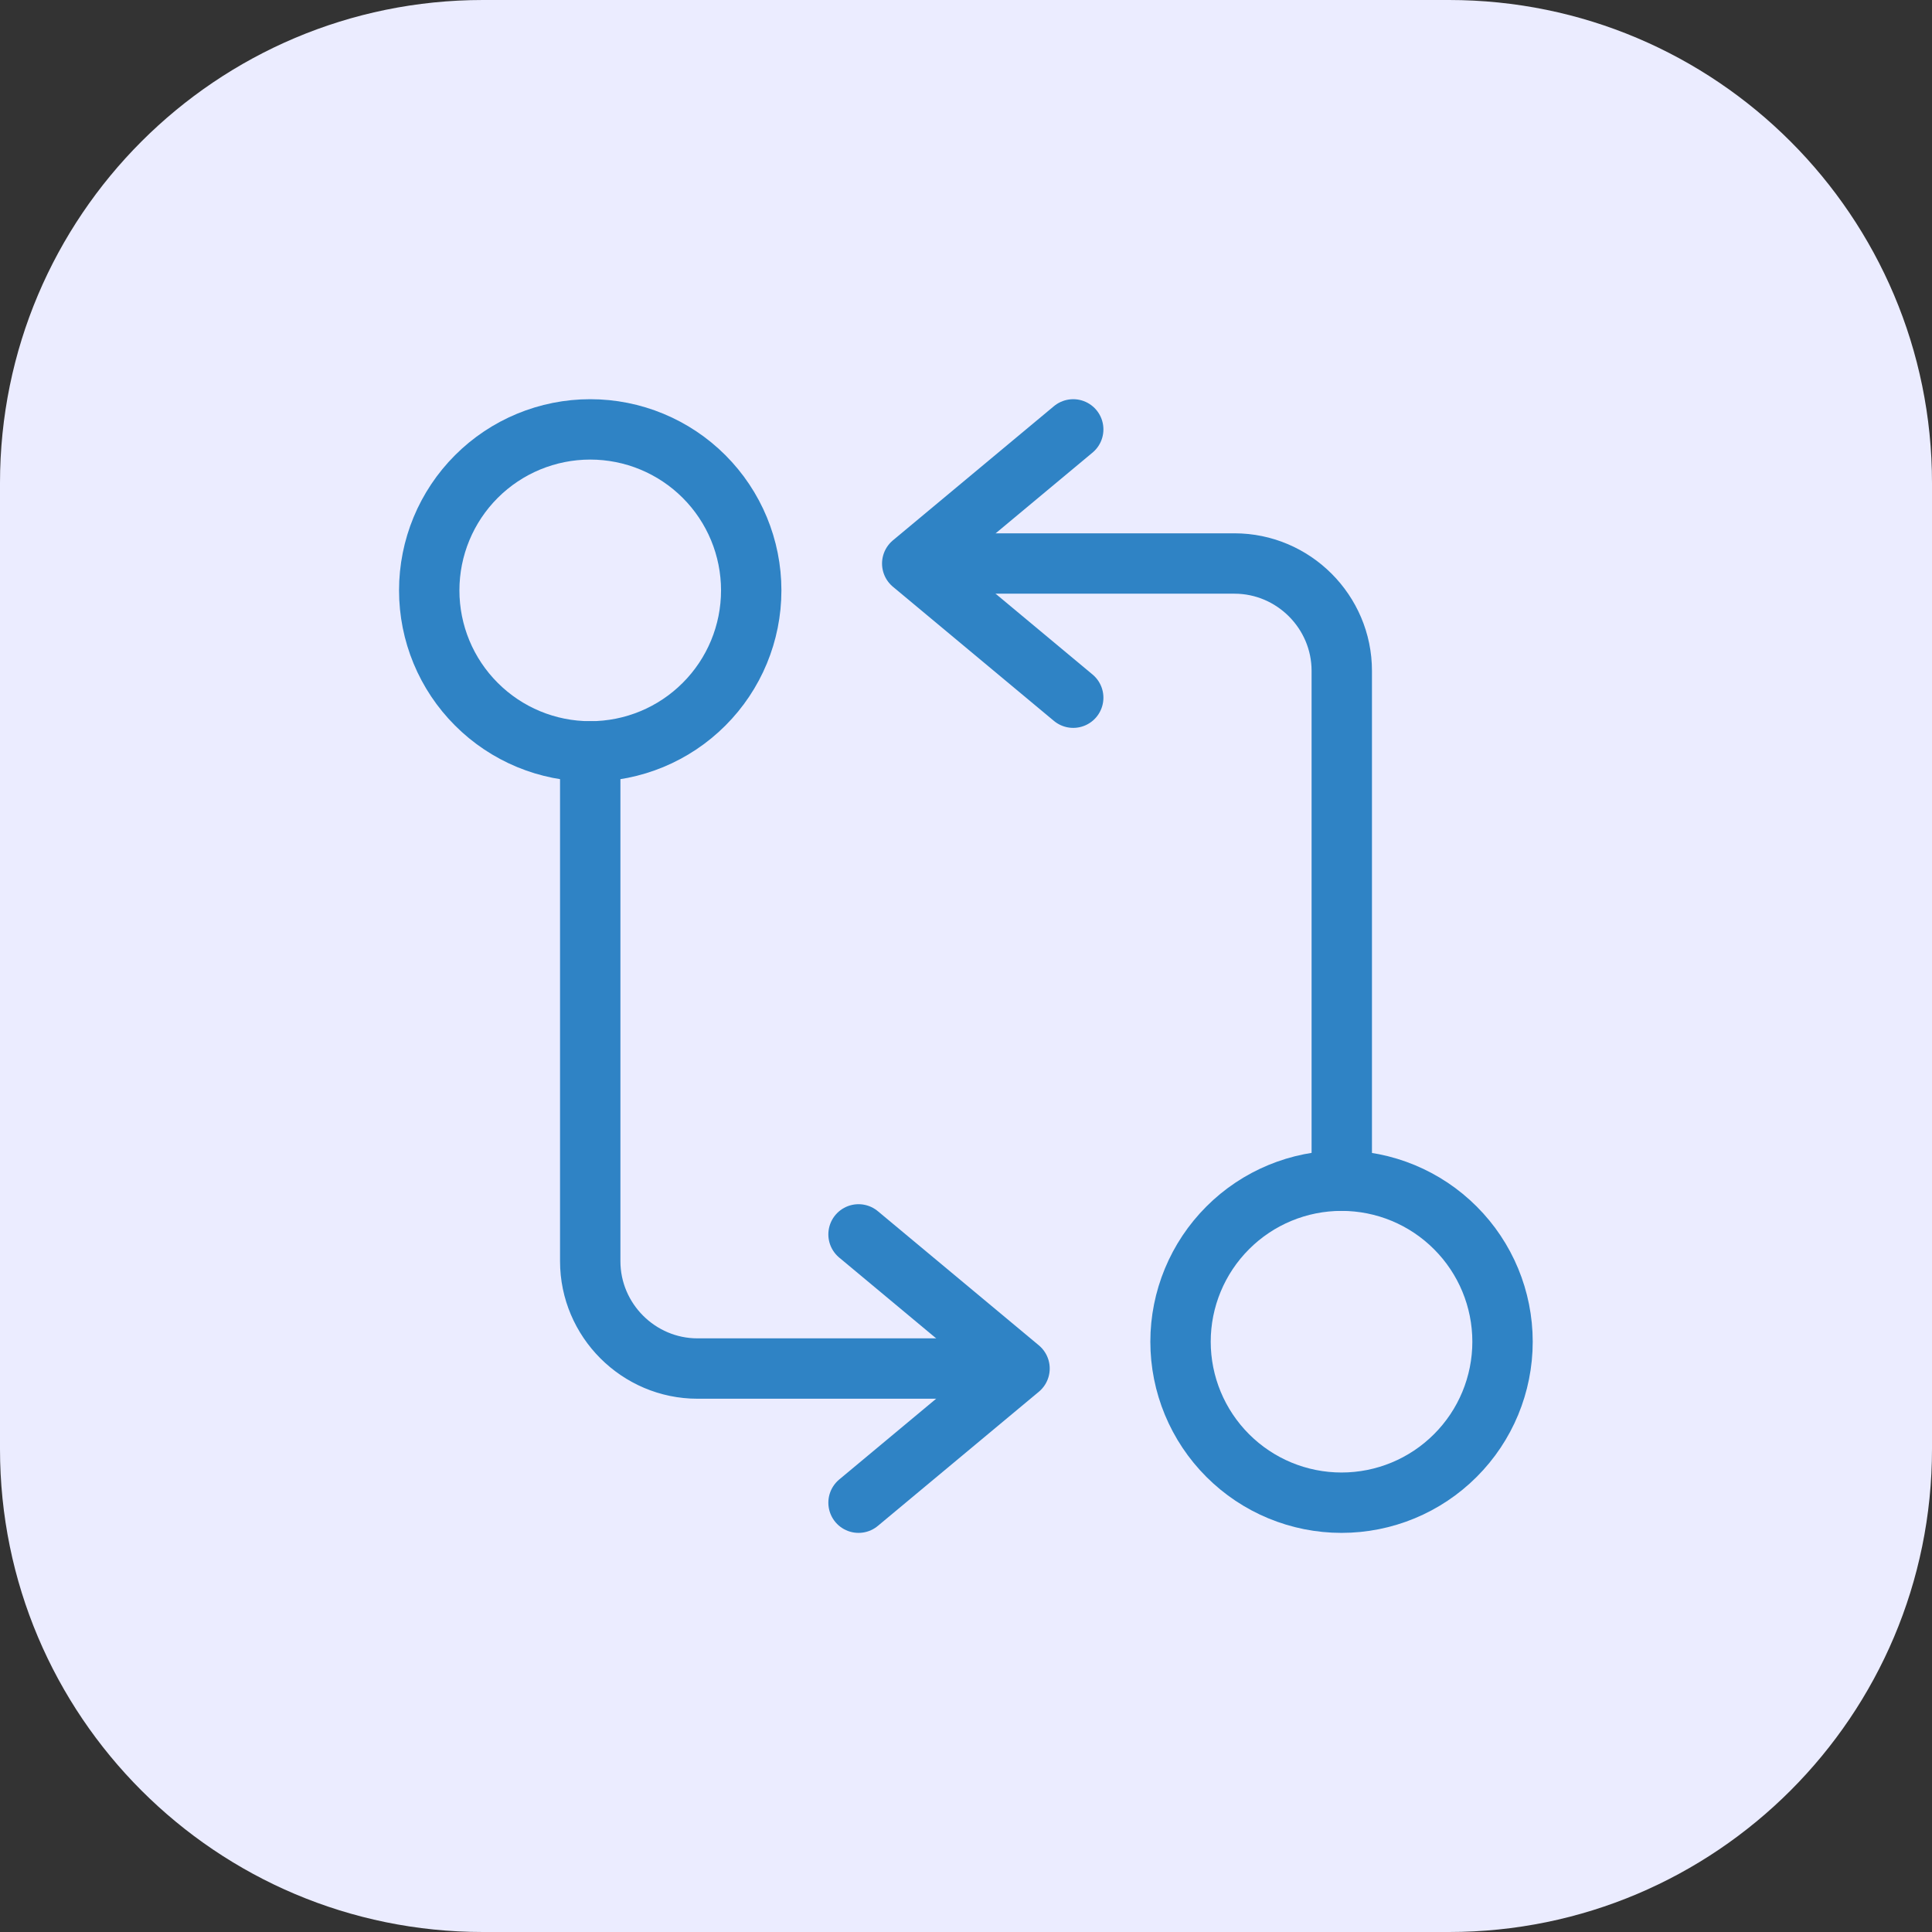
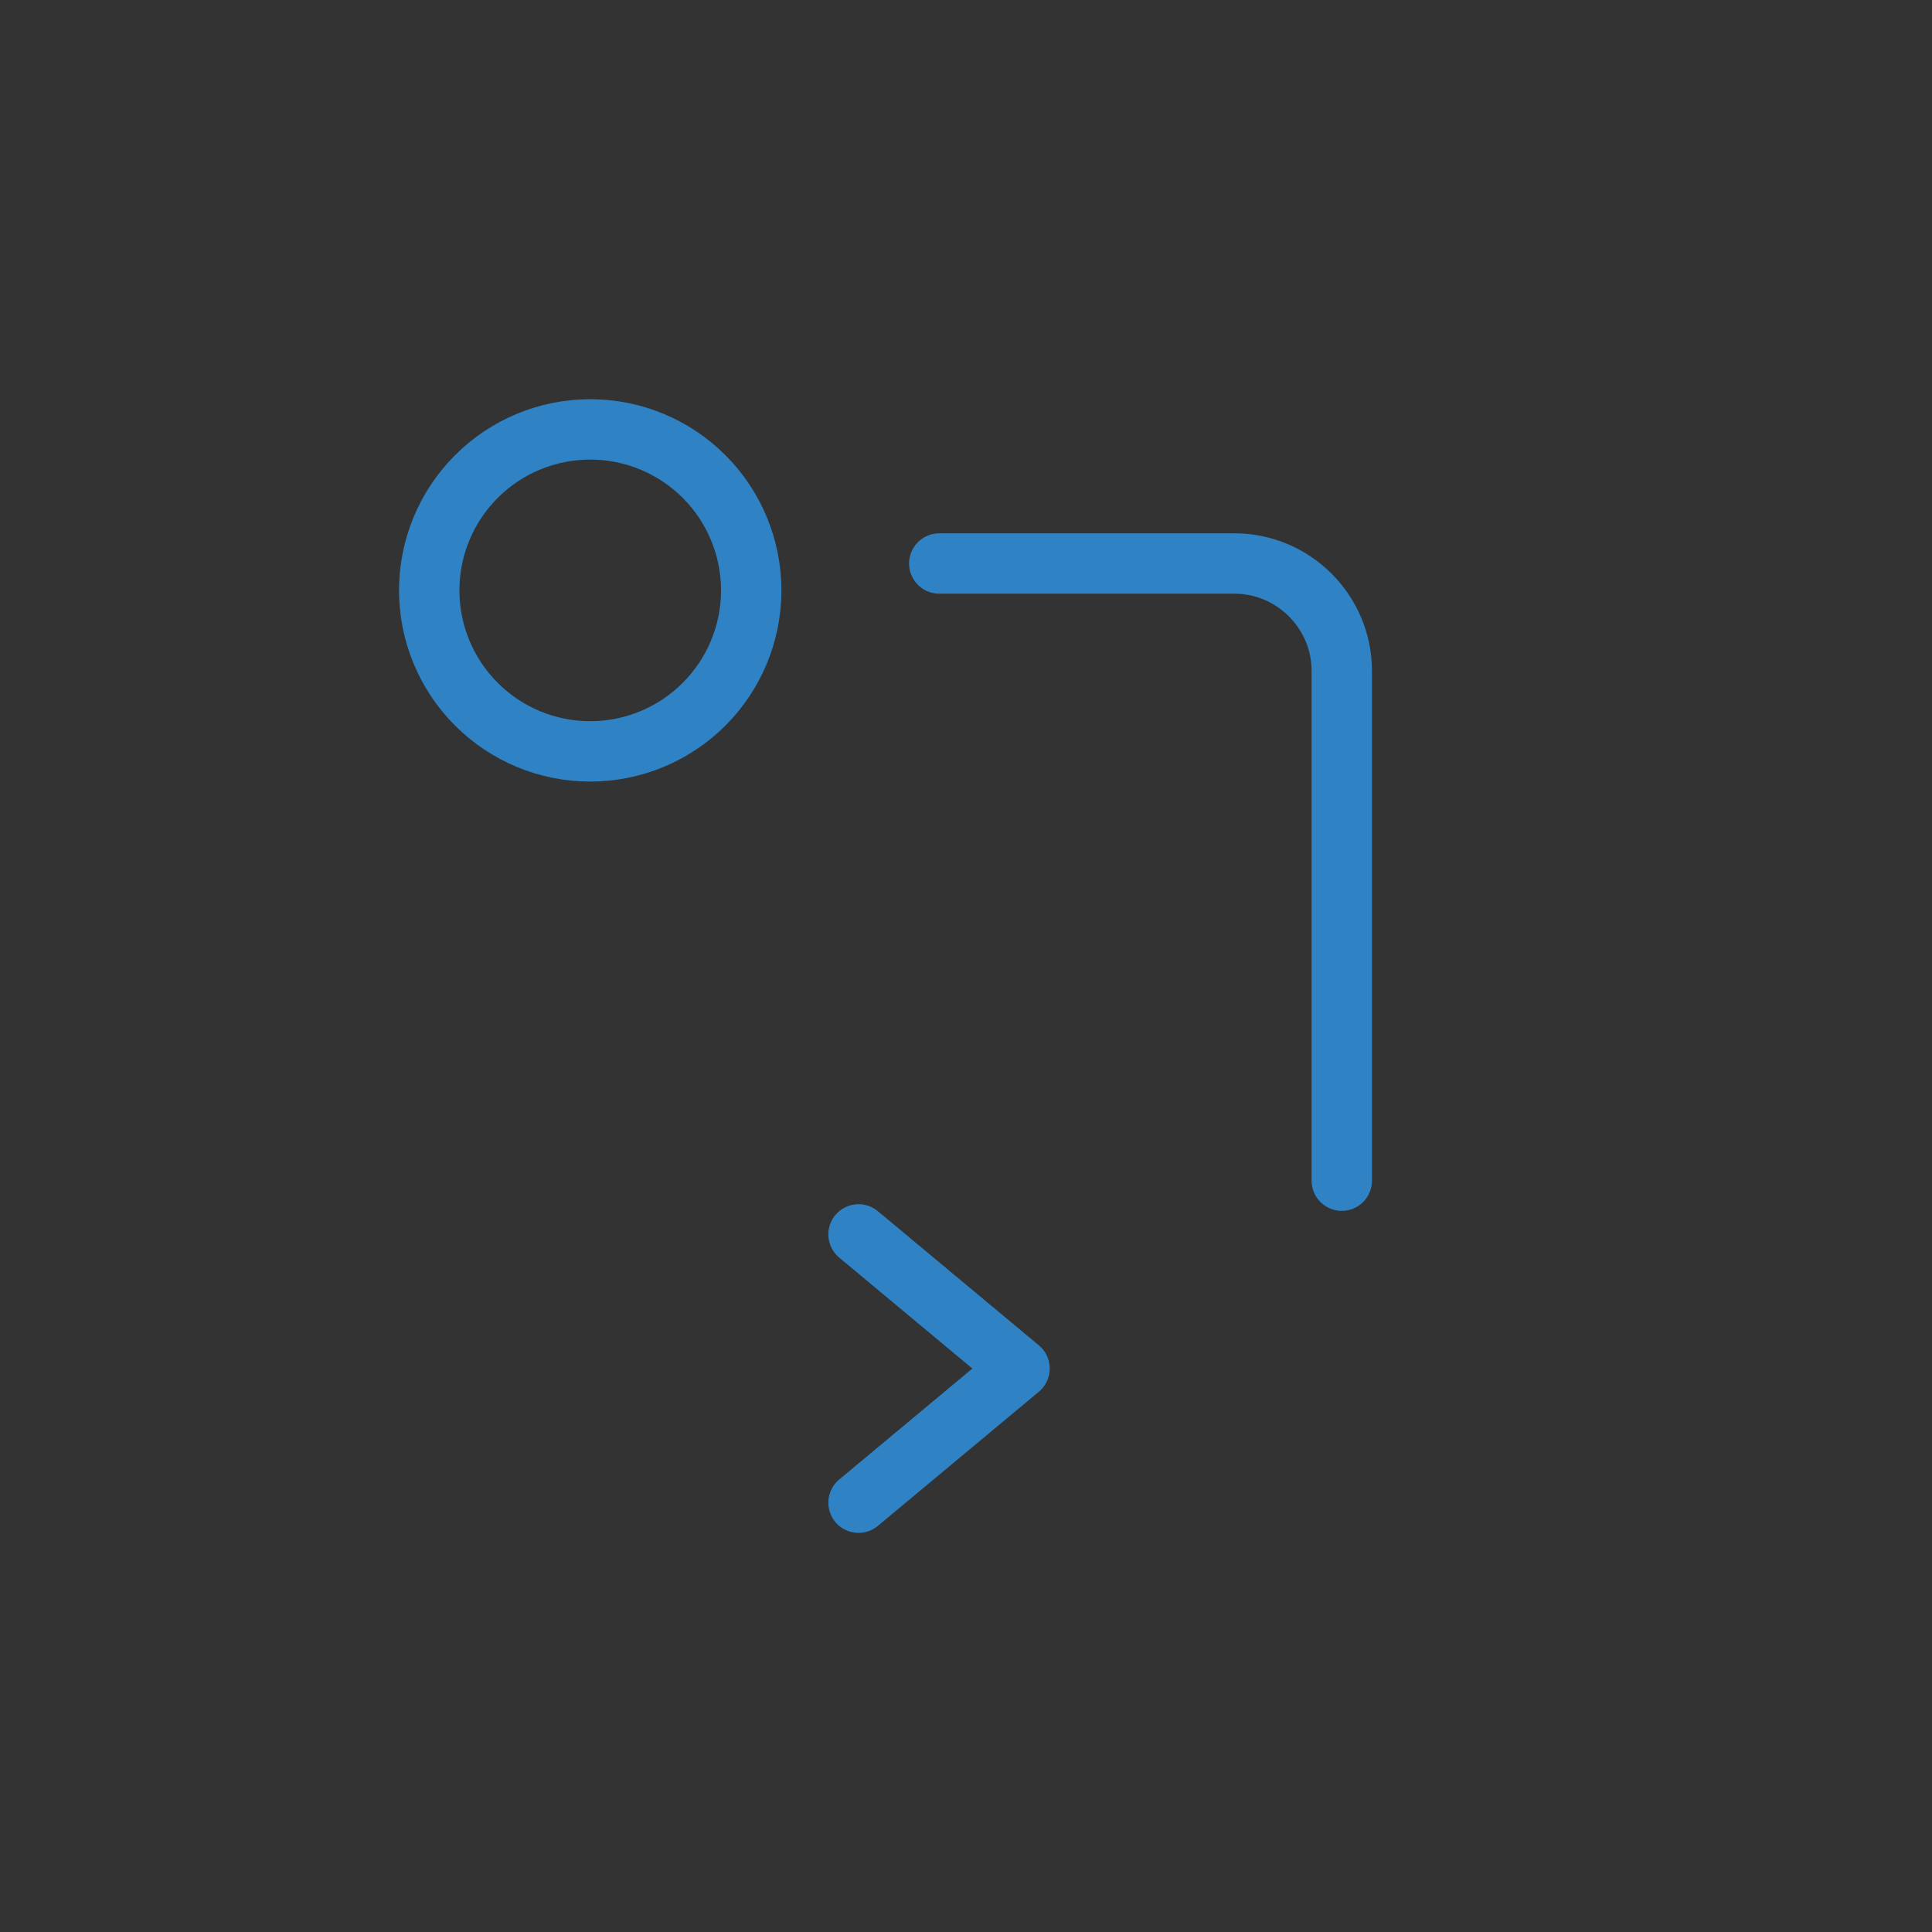
<svg xmlns="http://www.w3.org/2000/svg" width="48" height="48" viewBox="0 0 48 48" fill="none">
  <rect x="0" y="0" width="48" height="48" fill="#333333" stroke="none" />
  <g clip-path="url(#clip0_835_59)">
-     <path d="M36 0H12C5.373 0 0 5.373 0 12V36C0 42.627 5.373 48 12 48H36C42.627 48 48 42.627 48 36V12C48 5.373 42.627 0 36 0Z" fill="#EBECFF" />
    <path d="M33.336 29.333V16.667C33.336 15.2 32.136 14 30.67 14H23.336" stroke="#2F83C5" stroke-width="1.5" stroke-linecap="round" stroke-linejoin="round" />
-     <path d="M26.664 10.668L22.664 14.001L26.664 17.334M14.664 18.668V31.334C14.664 32.801 15.864 34.001 17.33 34.001H24.664M33.33 37.334C34.391 37.334 35.408 36.913 36.158 36.162C36.909 35.412 37.33 34.395 37.33 33.334C37.33 32.273 36.909 31.256 36.158 30.506C35.408 29.755 34.391 29.334 33.33 29.334C32.269 29.334 31.252 29.755 30.502 30.506C29.752 31.256 29.33 32.273 29.33 33.334C29.33 34.395 29.752 35.412 30.502 36.162C31.252 36.913 32.269 37.334 33.33 37.334Z" stroke="#2F83C5" stroke-width="1.5" stroke-linecap="round" stroke-linejoin="round" />
    <path d="M21.33 37.334L25.33 34.001L21.33 30.668M14.664 18.668C15.725 18.668 16.742 18.247 17.492 17.496C18.243 16.746 18.664 15.729 18.664 14.668C18.664 13.607 18.243 12.59 17.492 11.839C16.742 11.089 15.725 10.668 14.664 10.668C13.603 10.668 12.586 11.089 11.836 11.839C11.085 12.59 10.664 13.607 10.664 14.668C10.664 15.729 11.085 16.746 11.836 17.496C12.586 18.247 13.603 18.668 14.664 18.668Z" stroke="#2F83C5" stroke-width="1.5" stroke-linecap="round" stroke-linejoin="round" />
  </g>
  <defs>
    <clipPath id="clip0_835_59">
      <rect width="48" height="48" fill="white" />
    </clipPath>
  </defs>
</svg>